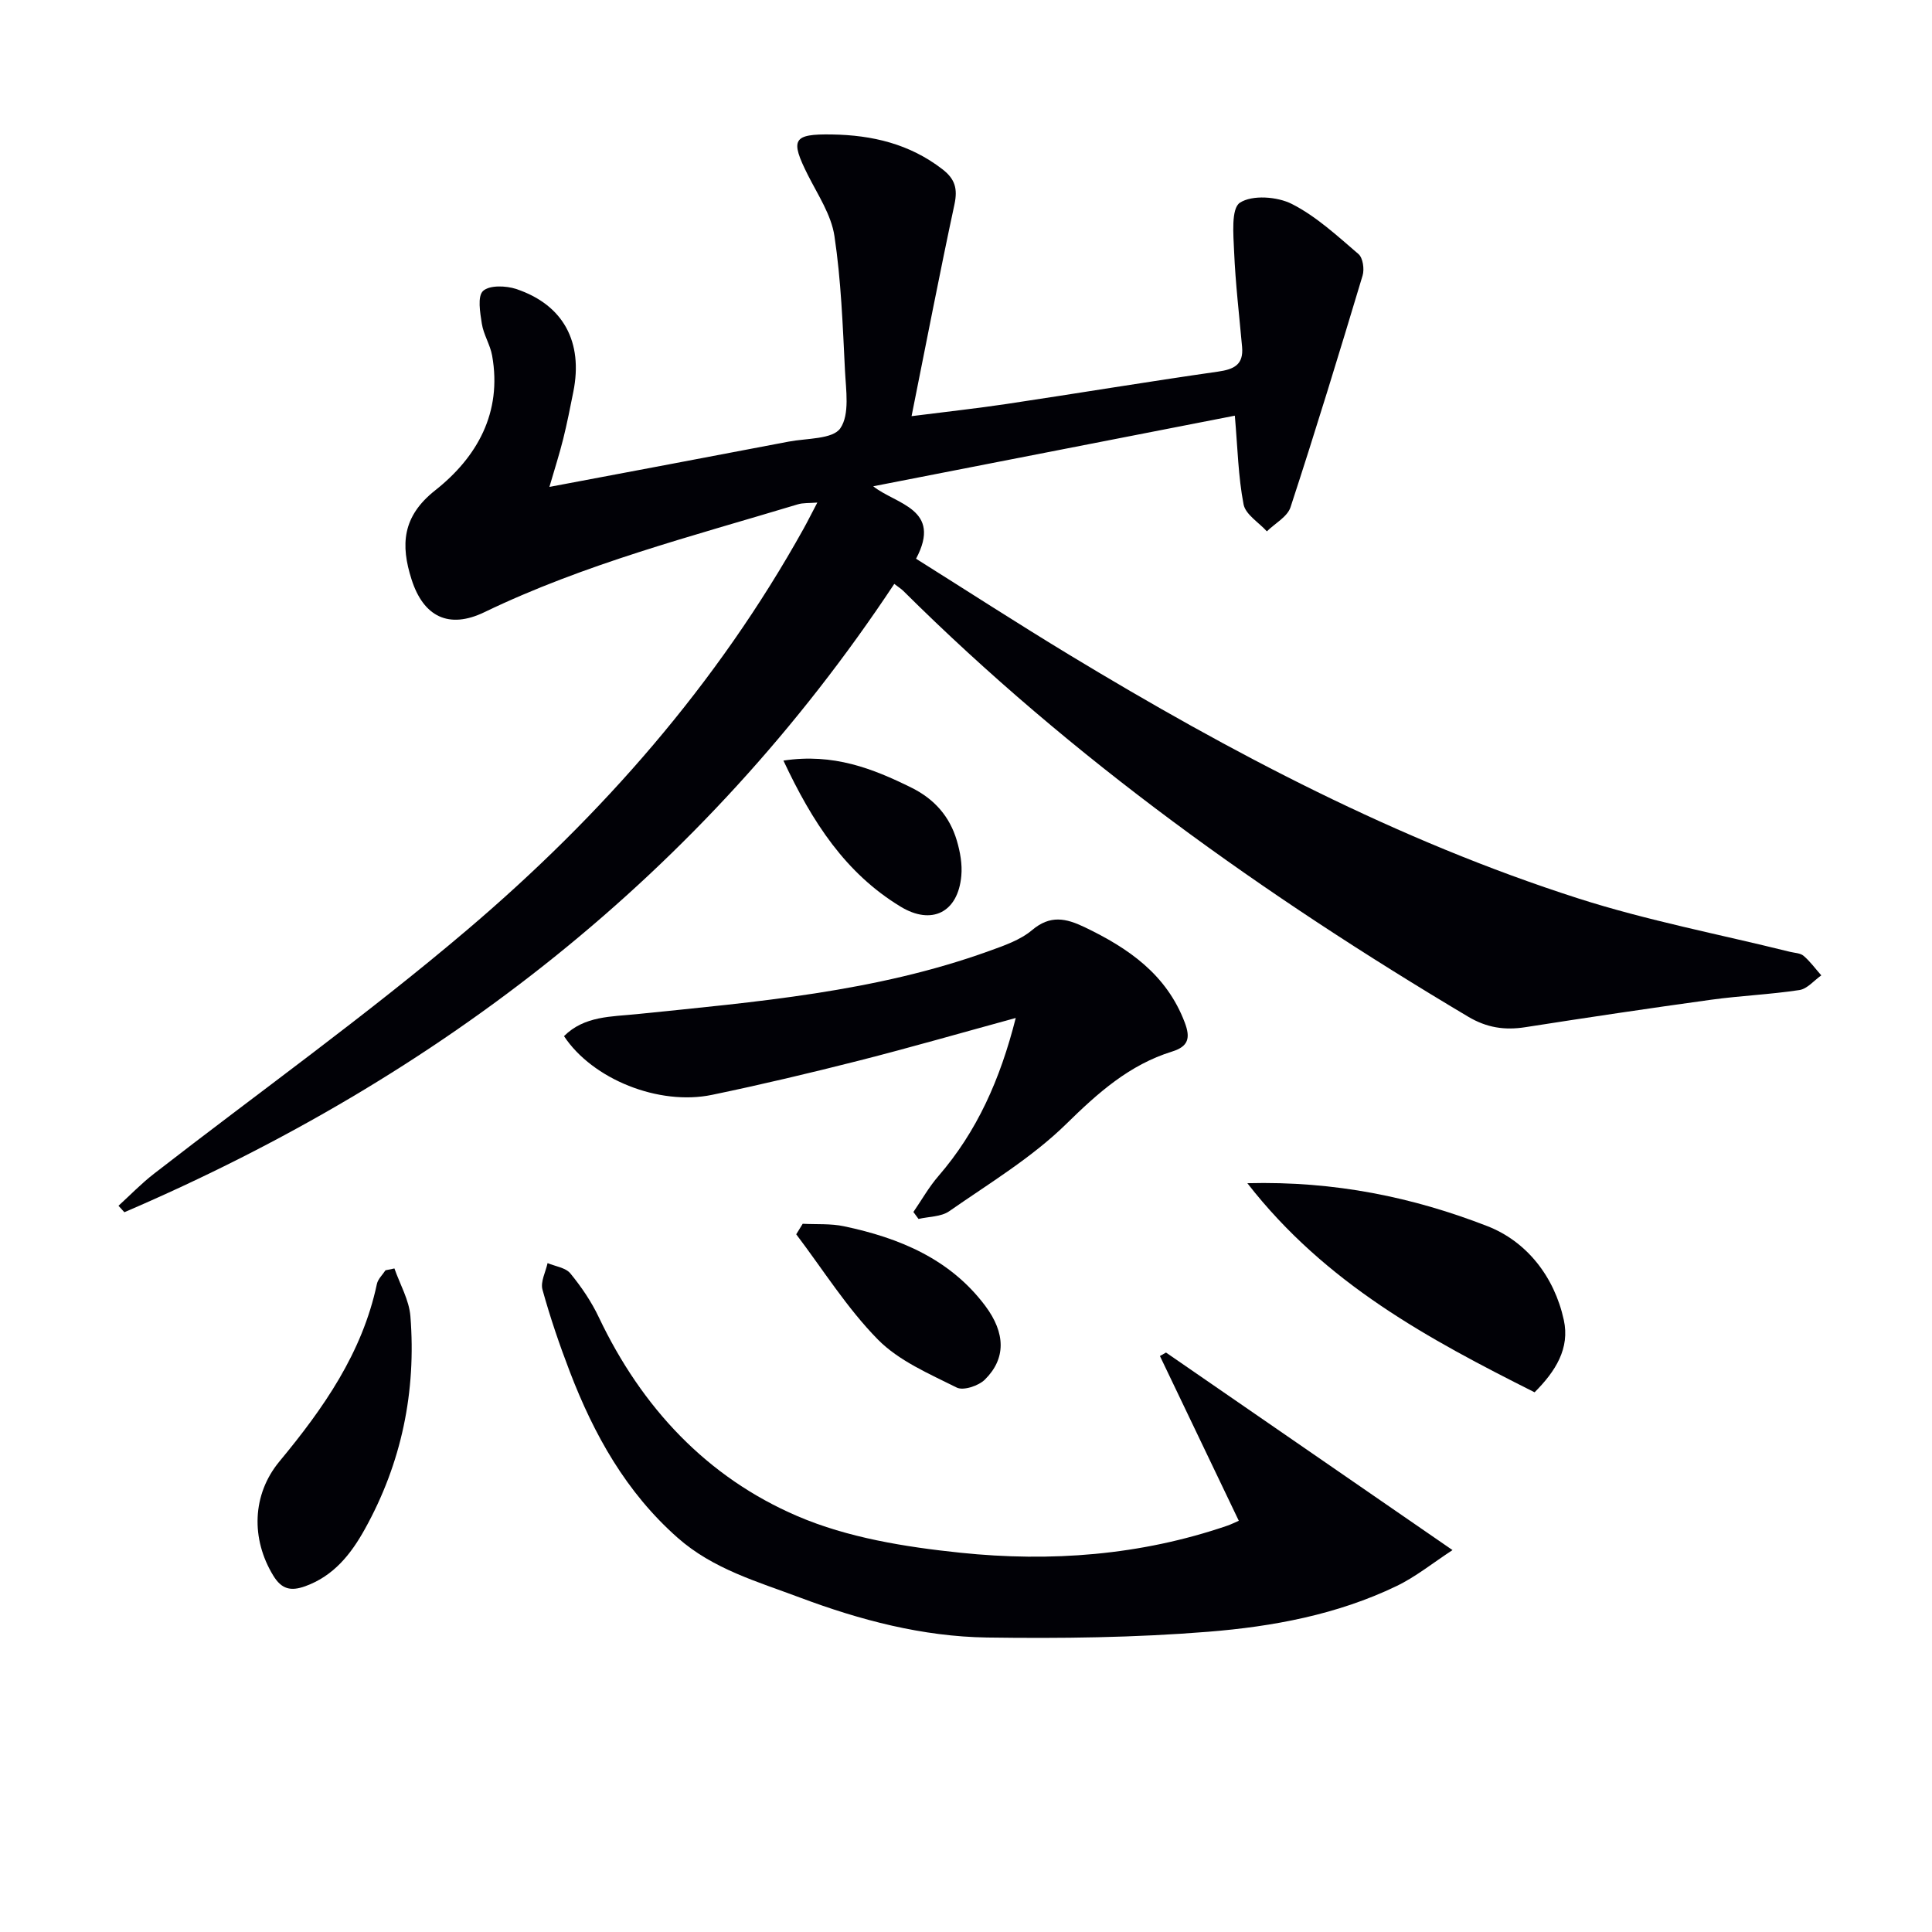
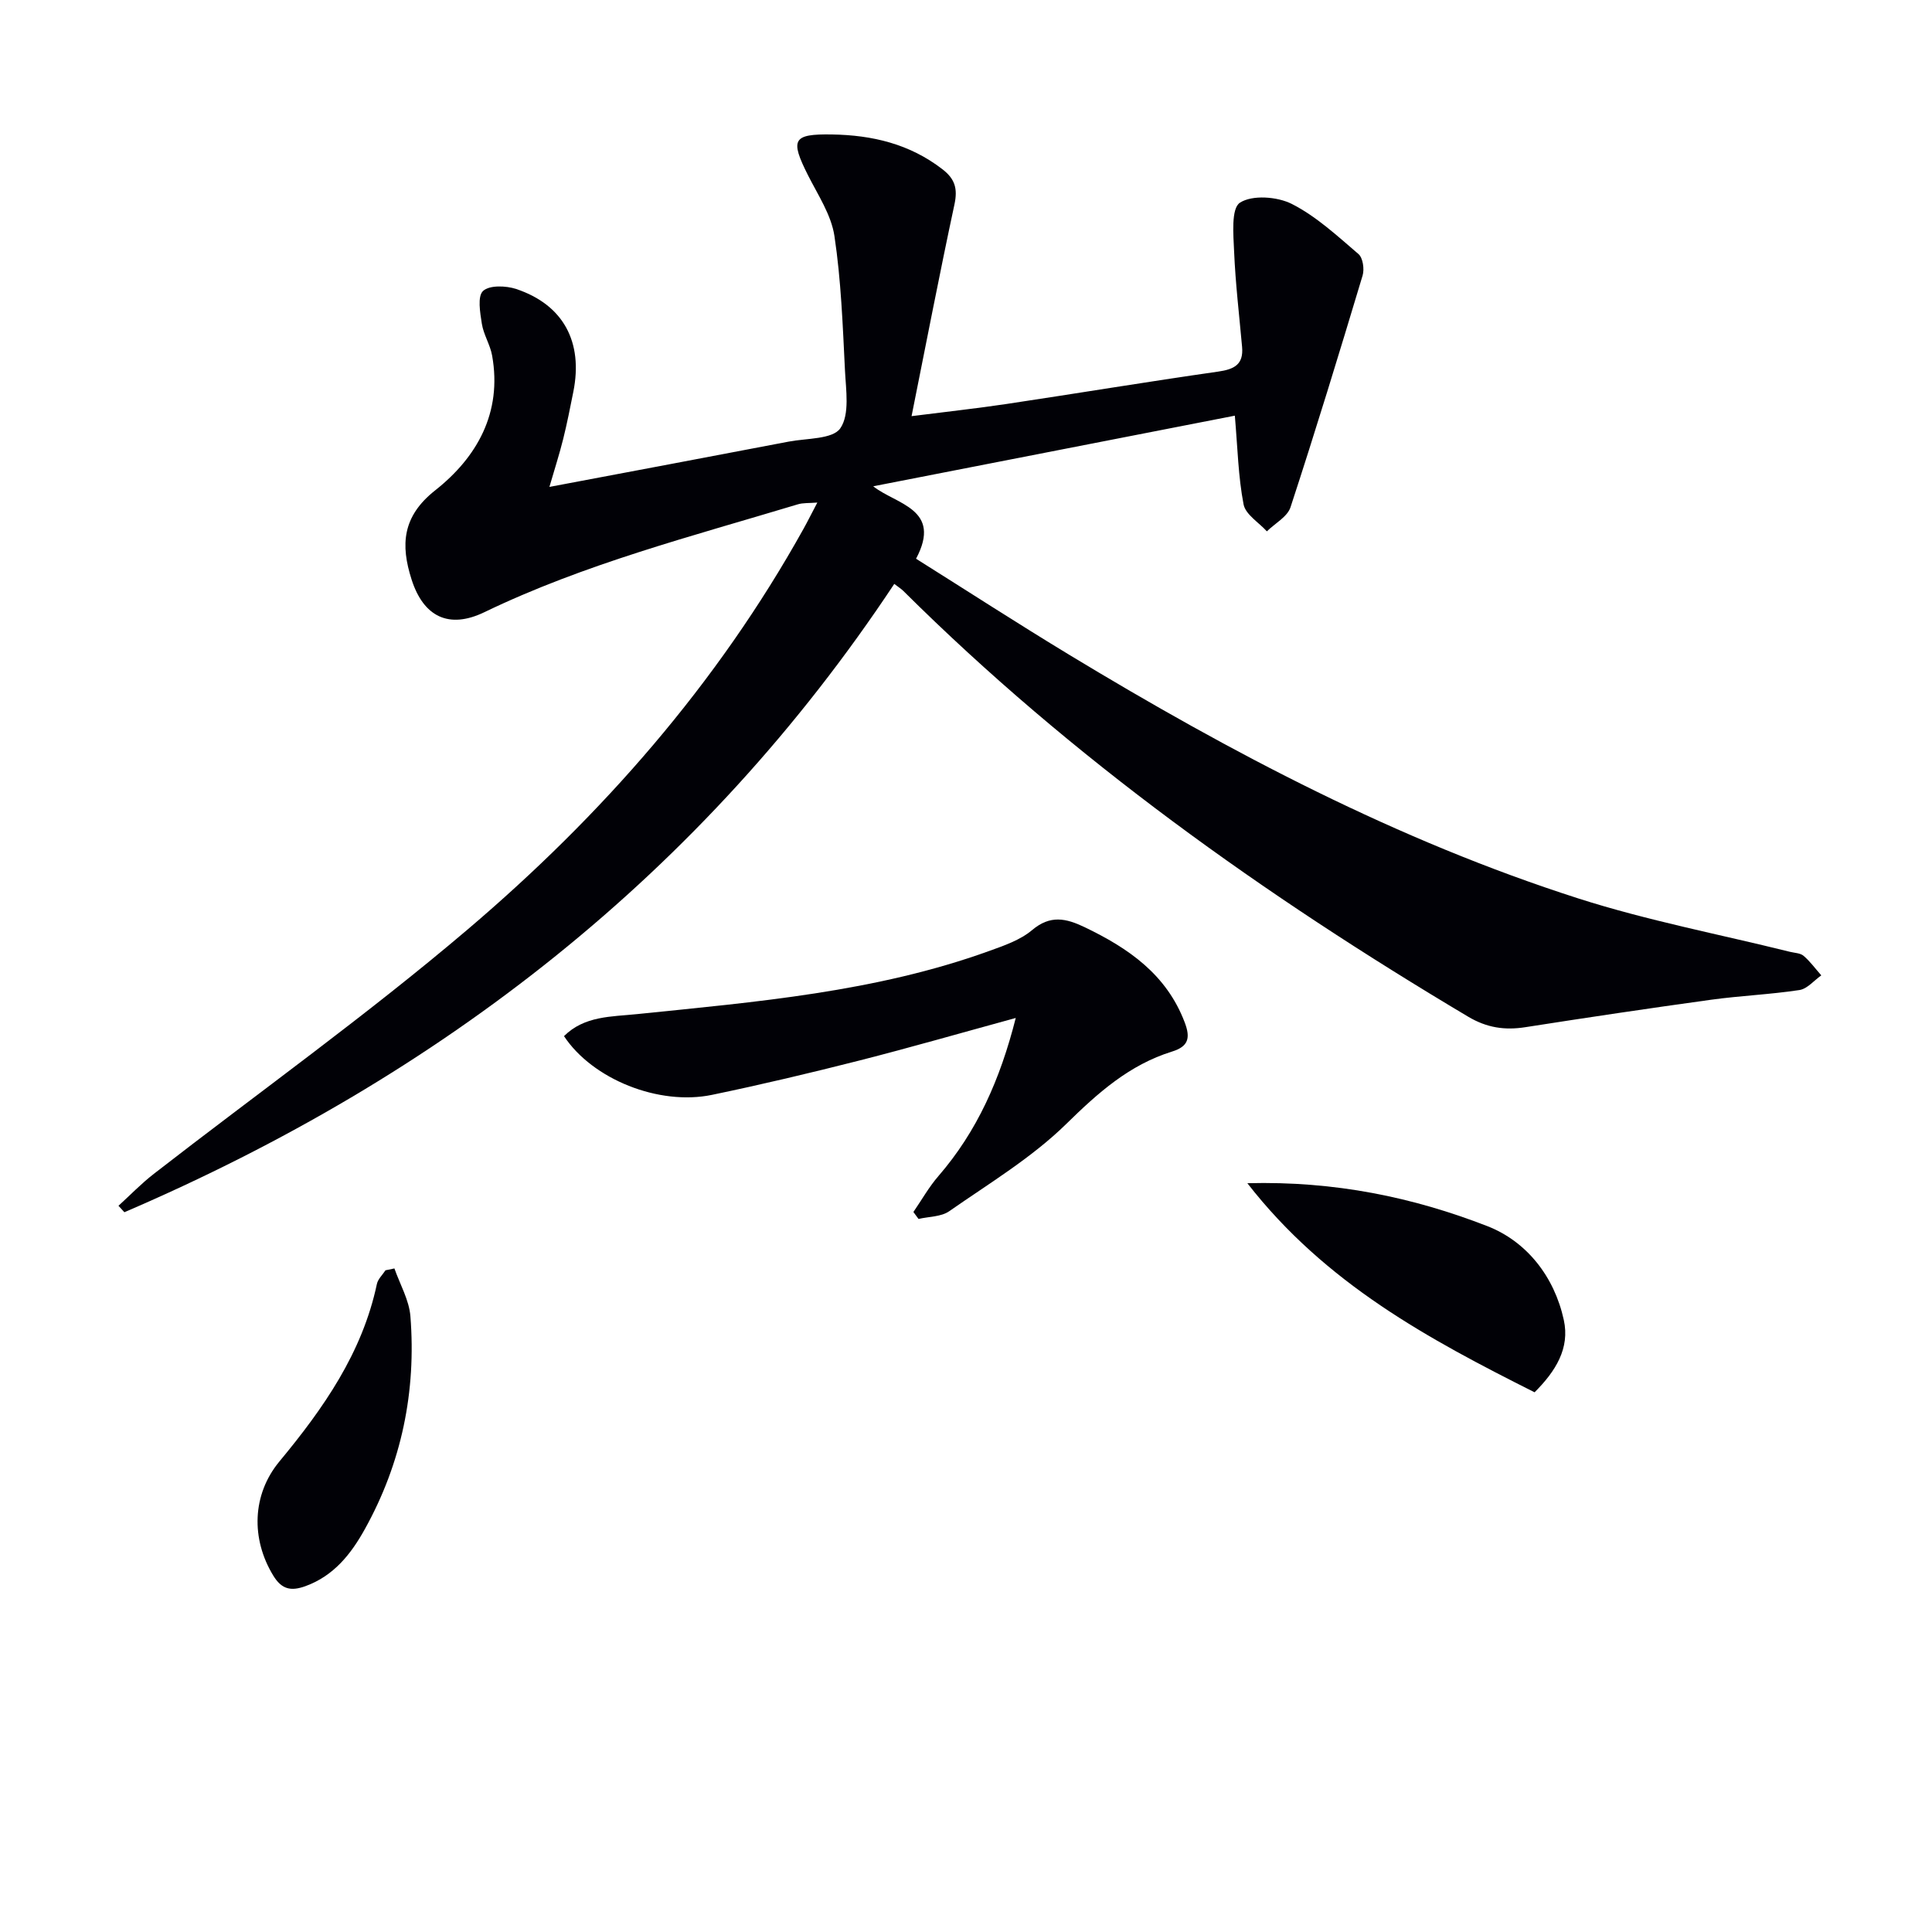
<svg xmlns="http://www.w3.org/2000/svg" enable-background="new 0 0 400 400" viewBox="0 0 400 400">
  <path d="m255.66 86.06c-24.51 4.78-49.52 9.67-74.87 14.62 4.71 3.76 14.37 4.64 8.87 15 10.65 6.69 21.09 13.45 31.72 19.89 33.48 20.28 68.03 38.47 105.42 50.45 14.3 4.58 29.17 7.41 43.78 11.04.97.24 2.16.25 2.84.84 1.37 1.17 2.45 2.68 3.66 4.04-1.51 1.06-2.91 2.8-4.54 3.04-6.06.92-12.23 1.17-18.31 2.01-12.83 1.77-25.64 3.68-38.43 5.68-4.28.67-7.99.11-11.84-2.18-42.2-25.11-81.98-53.41-116.93-88.14-.45-.45-1.02-.79-1.88-1.46-39.75 59.98-93.96 101.99-159.4 130.09-.41-.45-.81-.89-1.22-1.34 2.43-2.21 4.72-4.59 7.31-6.6 21.67-16.83 44.06-32.82 64.95-50.58 27.79-23.62 51.71-50.86 69.58-82.99.88-1.58 1.68-3.21 2.85-5.42-1.7.14-2.94.03-4.05.37-21.91 6.61-44.13 12.32-64.89 22.33-7.34 3.54-12.6.95-15.07-6.78-2.29-7.15-1.95-13.04 4.88-18.44 8.67-6.85 13.91-16.09 11.8-27.9-.4-2.26-1.78-4.35-2.13-6.61-.36-2.29-.94-5.67.25-6.78 1.32-1.23 4.76-1.11 6.88-.4 9.76 3.27 13.88 10.98 11.81 21.29-.65 3.25-1.29 6.51-2.09 9.73-.78 3.13-1.77 6.21-2.86 9.95 17.06-3.22 33.31-6.27 49.55-9.38 3.72-.71 9.11-.47 10.68-2.76 1.98-2.88 1.16-7.93.96-12.01-.46-9.29-.8-18.63-2.18-27.8-.66-4.38-3.41-8.49-5.48-12.59-3.74-7.43-3.14-8.56 4.97-8.43 8.34.13 16.09 1.96 22.87 7.2 2.62 2.02 3.18 4.04 2.49 7.28-3.06 14.24-5.81 28.55-8.88 43.84 7.31-.93 13.5-1.6 19.65-2.52 14.61-2.19 29.18-4.61 43.8-6.7 3.33-.48 5.31-1.44 4.98-5.12-.59-6.57-1.37-13.13-1.65-19.71-.15-3.51-.65-8.93 1.2-10.14 2.54-1.66 7.73-1.28 10.76.26 5.06 2.57 9.41 6.62 13.79 10.37.92.79 1.25 3.13.85 4.45-4.82 16.04-9.71 32.05-14.92 47.96-.65 1.99-3.22 3.35-4.9 5-1.67-1.85-4.42-3.49-4.82-5.58-1.11-5.74-1.23-11.68-1.81-18.37z" fill="#010106" />
-   <path d="m256.48 314.86c-5.56-11.61-10.94-22.86-16.33-34.11l1.26-.72c19.42 13.39 38.84 26.79 59.32 40.9-4.07 2.65-7.61 5.54-11.62 7.46-12.28 5.91-25.62 8.38-38.99 9.45-15.19 1.22-30.51 1.41-45.77 1.19-13.35-.2-26.22-3.58-38.75-8.28-8.85-3.32-17.95-5.88-25.3-12.37-10.67-9.42-17.33-21.35-22.32-34.37-2.14-5.58-4.08-11.26-5.67-17.02-.44-1.61.66-3.64 1.06-5.48 1.61.68 3.73.94 4.71 2.13 2.29 2.79 4.38 5.87 5.92 9.13 8.84 18.6 22.33 33.07 41.08 41.12 10.45 4.49 22.35 6.4 33.8 7.59 18.62 1.94 37.22.56 55.18-5.59.77-.26 1.5-.63 2.42-1.03z" fill="#010106" />
  <path d="m189.11 250.93c1.72-2.5 3.22-5.18 5.19-7.45 7.98-9.23 12.76-19.94 16-32.72-11.41 3.12-21.86 6.13-32.38 8.81-10.12 2.57-20.3 4.99-30.52 7.11-11 2.28-24.73-3.23-30.63-12.16 4.23-4.22 9.84-4.01 15.13-4.56 24.62-2.53 49.33-4.56 72.87-13.06 3.11-1.12 6.47-2.27 8.92-4.34 3.76-3.17 7-2.45 10.87-.6 9.08 4.36 16.96 9.77 20.73 19.74 1.21 3.19.77 4.96-2.62 6.01-8.83 2.74-15.33 8.53-21.89 14.97-7.15 7.01-15.98 12.32-24.27 18.1-1.67 1.16-4.21 1.09-6.34 1.59-.36-.49-.71-.96-1.06-1.44z" fill="#010106" />
  <path d="m258.25 244.97c18.17-.47 34.33 2.92 49.67 8.88 8.14 3.16 13.89 10.44 15.85 19.44 1.28 5.85-1.67 10.59-6.05 14.97-21.89-11-43.27-22.46-59.47-43.29z" fill="#010106" />
  <path d="m81.66 262.62c1.15 3.29 3.04 6.53 3.31 9.89 1.23 15.58-1.82 30.39-9.45 44.11-2.86 5.14-6.42 9.66-12.32 11.79-2.98 1.07-4.89.65-6.63-2.21-4.62-7.58-4.41-16.75 1.28-23.62 9.09-10.97 17.15-22.45 20.18-36.74.22-1.03 1.17-1.9 1.78-2.84.62-.13 1.23-.25 1.85-.38z" fill="#010106" />
-   <path d="m166.19 253.37c2.86.15 5.8-.07 8.57.52 11.43 2.41 21.92 6.74 29.21 16.45 4.27 5.69 4.3 10.98-.06 15.29-1.3 1.29-4.45 2.34-5.83 1.65-5.71-2.86-11.98-5.53-16.33-9.95-6.4-6.51-11.34-14.45-16.9-21.78.45-.72.9-1.45 1.34-2.18z" fill="#010106" />
-   <path d="m162.2 157.47c10.32-1.56 18.47 1.63 26.51 5.61 4.75 2.35 7.92 5.97 9.39 10.95.69 2.33 1.15 4.9.93 7.29-.68 7.63-6.16 10.3-12.59 6.38-11.39-6.92-18.25-17.46-24.24-30.23z" fill="#010106" />
</svg>